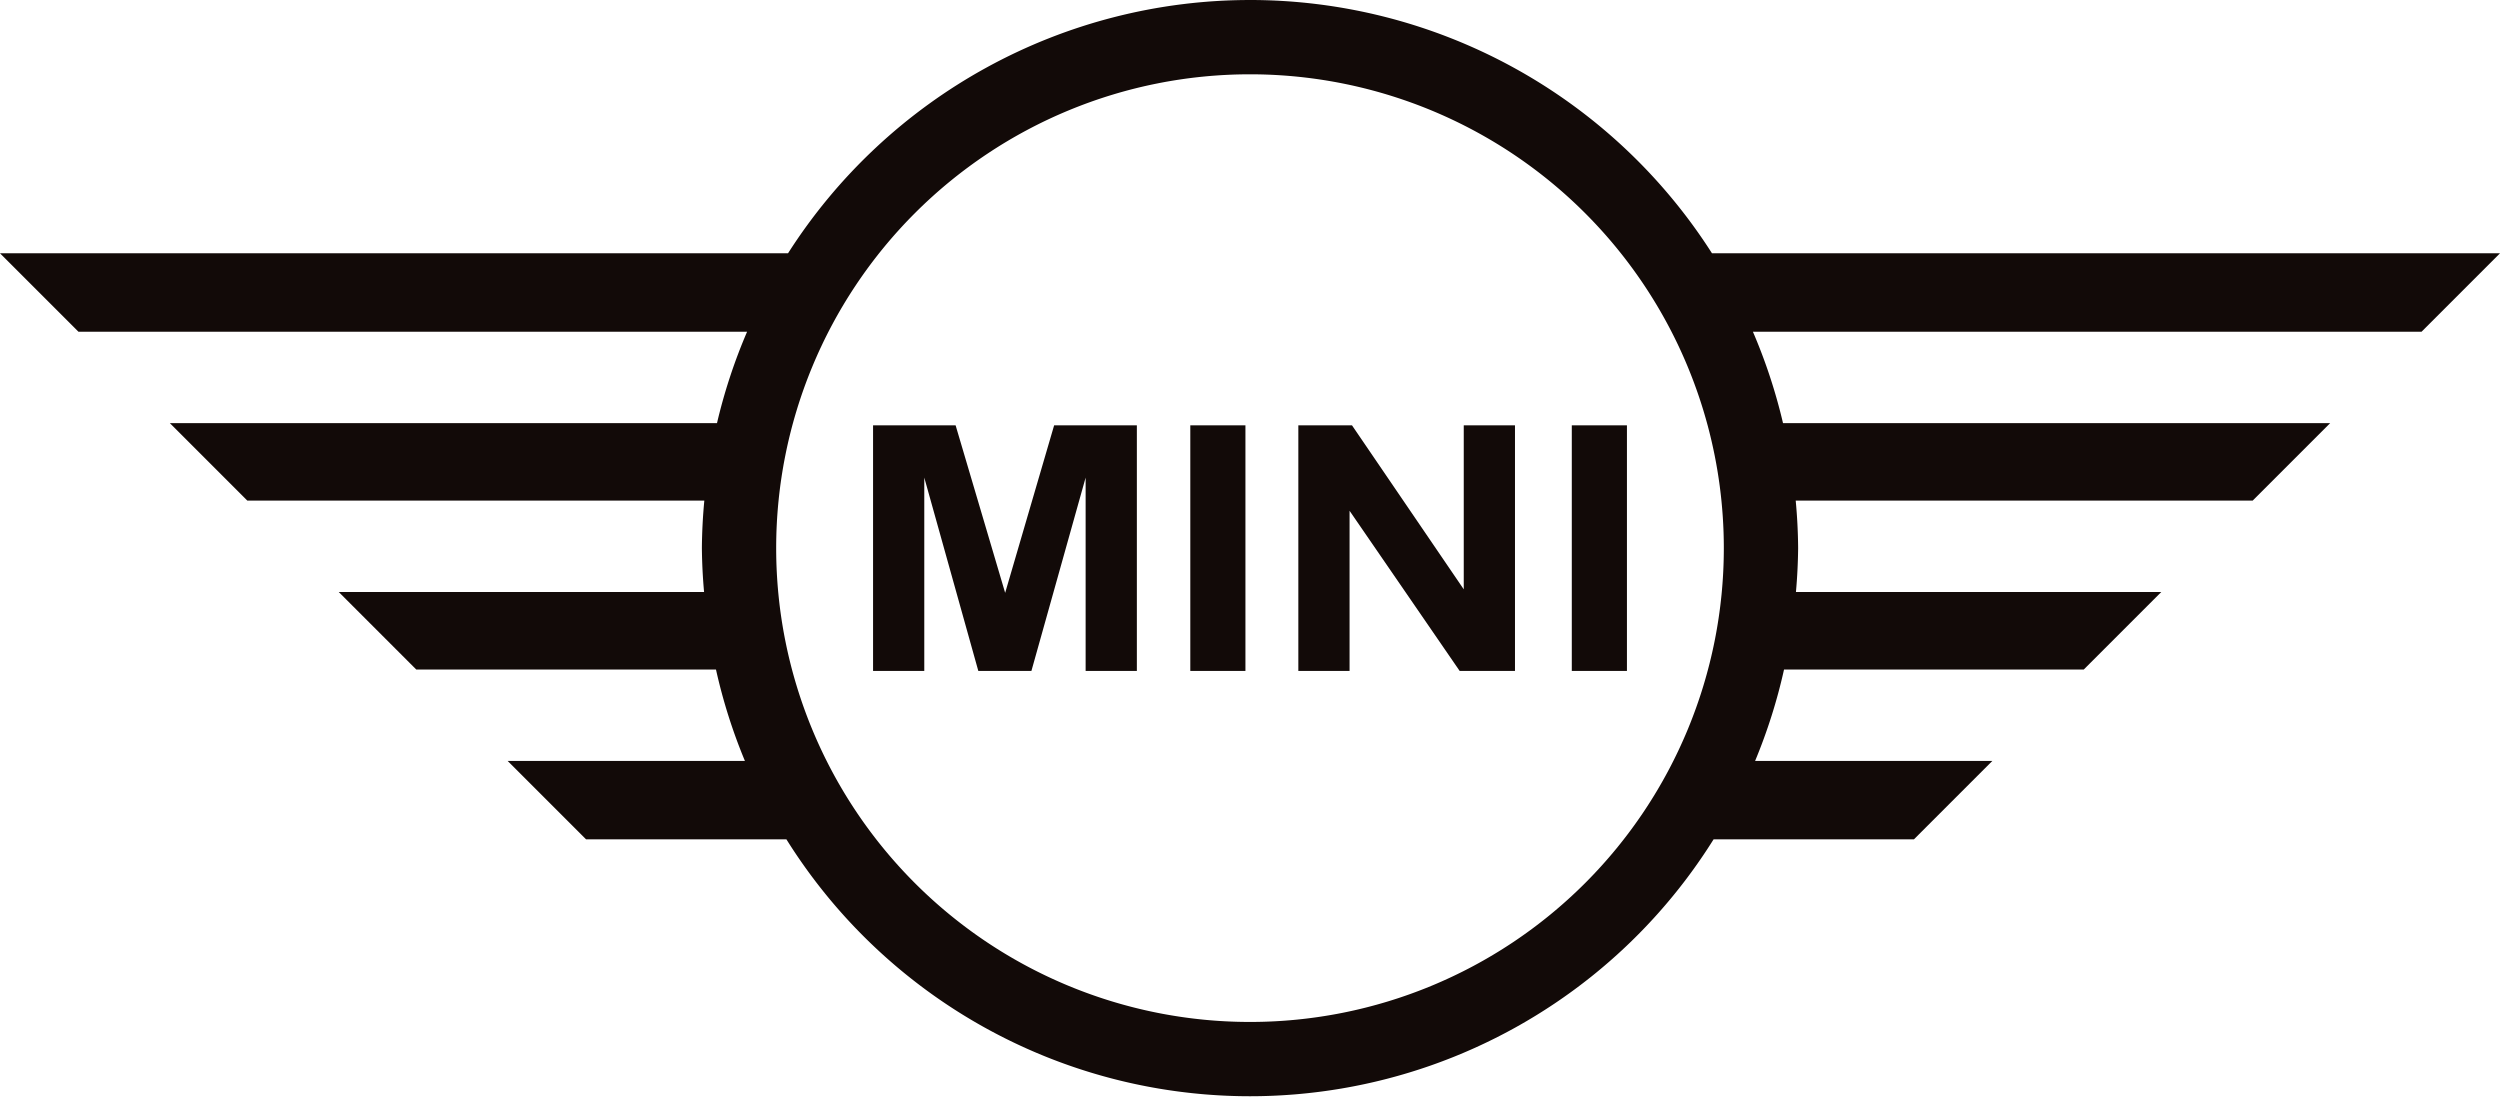
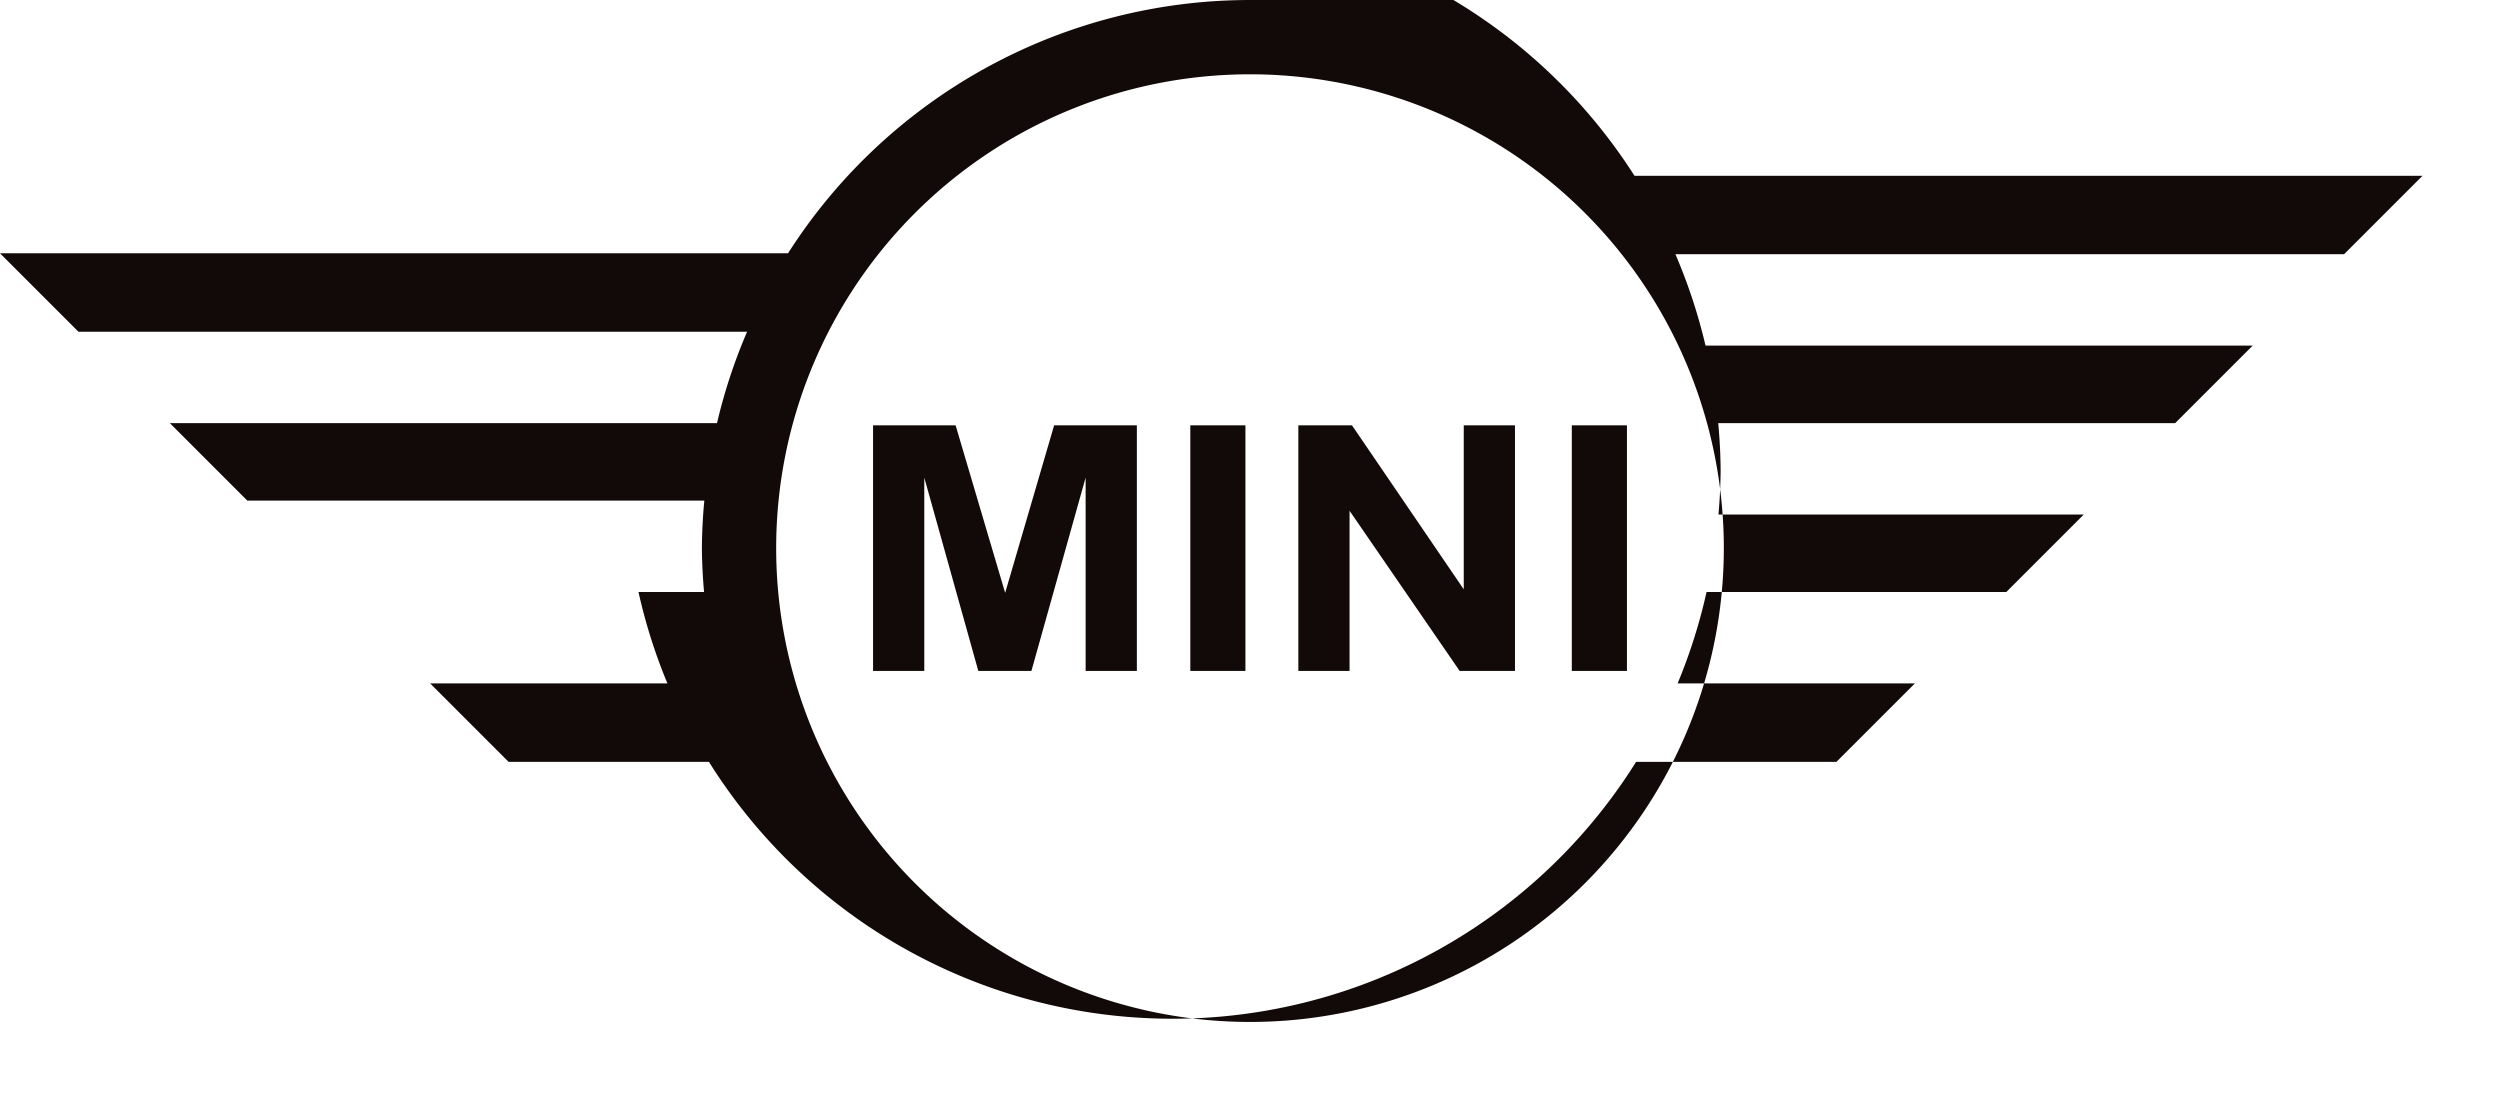
<svg xmlns="http://www.w3.org/2000/svg" viewBox="0 0 191 84">
-   <path d="m95.5 9.989e-4a41.876 41.876 0 0 0-35.294 19.35h-60.206l5.994 5.993h51.084a41.877 41.877 0 0 0-2.299 6.982h-41.803l5.92 5.921h34.914q-0.172 1.81-0.186 3.63 0.016 1.68 0.167 3.353h-27.91l5.92 5.921h22.9a41.876 41.876 0 0 0 2.21 6.983h-18.127l5.993 5.993h15.306a41.77 41.77 0 0 0 70.834 0h15.306l5.993-5.993h-18.126a41.876 41.876 0 0 0 2.21-6.983h22.9l5.92-5.92h-27.91q0.15-1.673 0.167-3.354-0.014-1.818-0.185-3.63h34.912l5.92-5.92h-41.802a41.878 41.878 0 0 0-2.3-6.983h51.085l5.994-5.994h-60.206a41.876 41.876 0 0 0-35.295-19.35zm0 5.676a36.2 36.2 0 0 1 36.2 36.2 36.2 36.2 0 1 1-36.2-36.2zm-28.798 26.818v18.764h3.913v-14.77l4.128 14.77h4.057l4.142-14.77v14.77h3.914v-18.764h-6.32l-3.742 12.8-3.786-12.8zm24.237 0v18.764h4.212v-18.764zm8.254 0v18.764h3.914v-12.236l8.411 12.236h4.227v-18.764h-3.914v12.53l-8.539-12.53zm20.892 0v18.764h4.213v-18.764z" fill="#120a08" />
+   <path d="m95.5 9.989e-4a41.876 41.876 0 0 0-35.294 19.35h-60.206l5.994 5.993h51.084a41.877 41.877 0 0 0-2.299 6.982h-41.803l5.92 5.921h34.914q-0.172 1.81-0.186 3.63 0.016 1.68 0.167 3.353h-27.91h22.9a41.876 41.876 0 0 0 2.21 6.983h-18.127l5.993 5.993h15.306a41.77 41.77 0 0 0 70.834 0h15.306l5.993-5.993h-18.126a41.876 41.876 0 0 0 2.21-6.983h22.9l5.92-5.92h-27.91q0.15-1.673 0.167-3.354-0.014-1.818-0.185-3.63h34.912l5.92-5.92h-41.802a41.878 41.878 0 0 0-2.3-6.983h51.085l5.994-5.994h-60.206a41.876 41.876 0 0 0-35.295-19.35zm0 5.676a36.2 36.2 0 0 1 36.2 36.2 36.2 36.2 0 1 1-36.2-36.2zm-28.798 26.818v18.764h3.913v-14.77l4.128 14.77h4.057l4.142-14.77v14.77h3.914v-18.764h-6.32l-3.742 12.8-3.786-12.8zm24.237 0v18.764h4.212v-18.764zm8.254 0v18.764h3.914v-12.236l8.411 12.236h4.227v-18.764h-3.914v12.53l-8.539-12.53zm20.892 0v18.764h4.213v-18.764z" fill="#120a08" />
</svg>